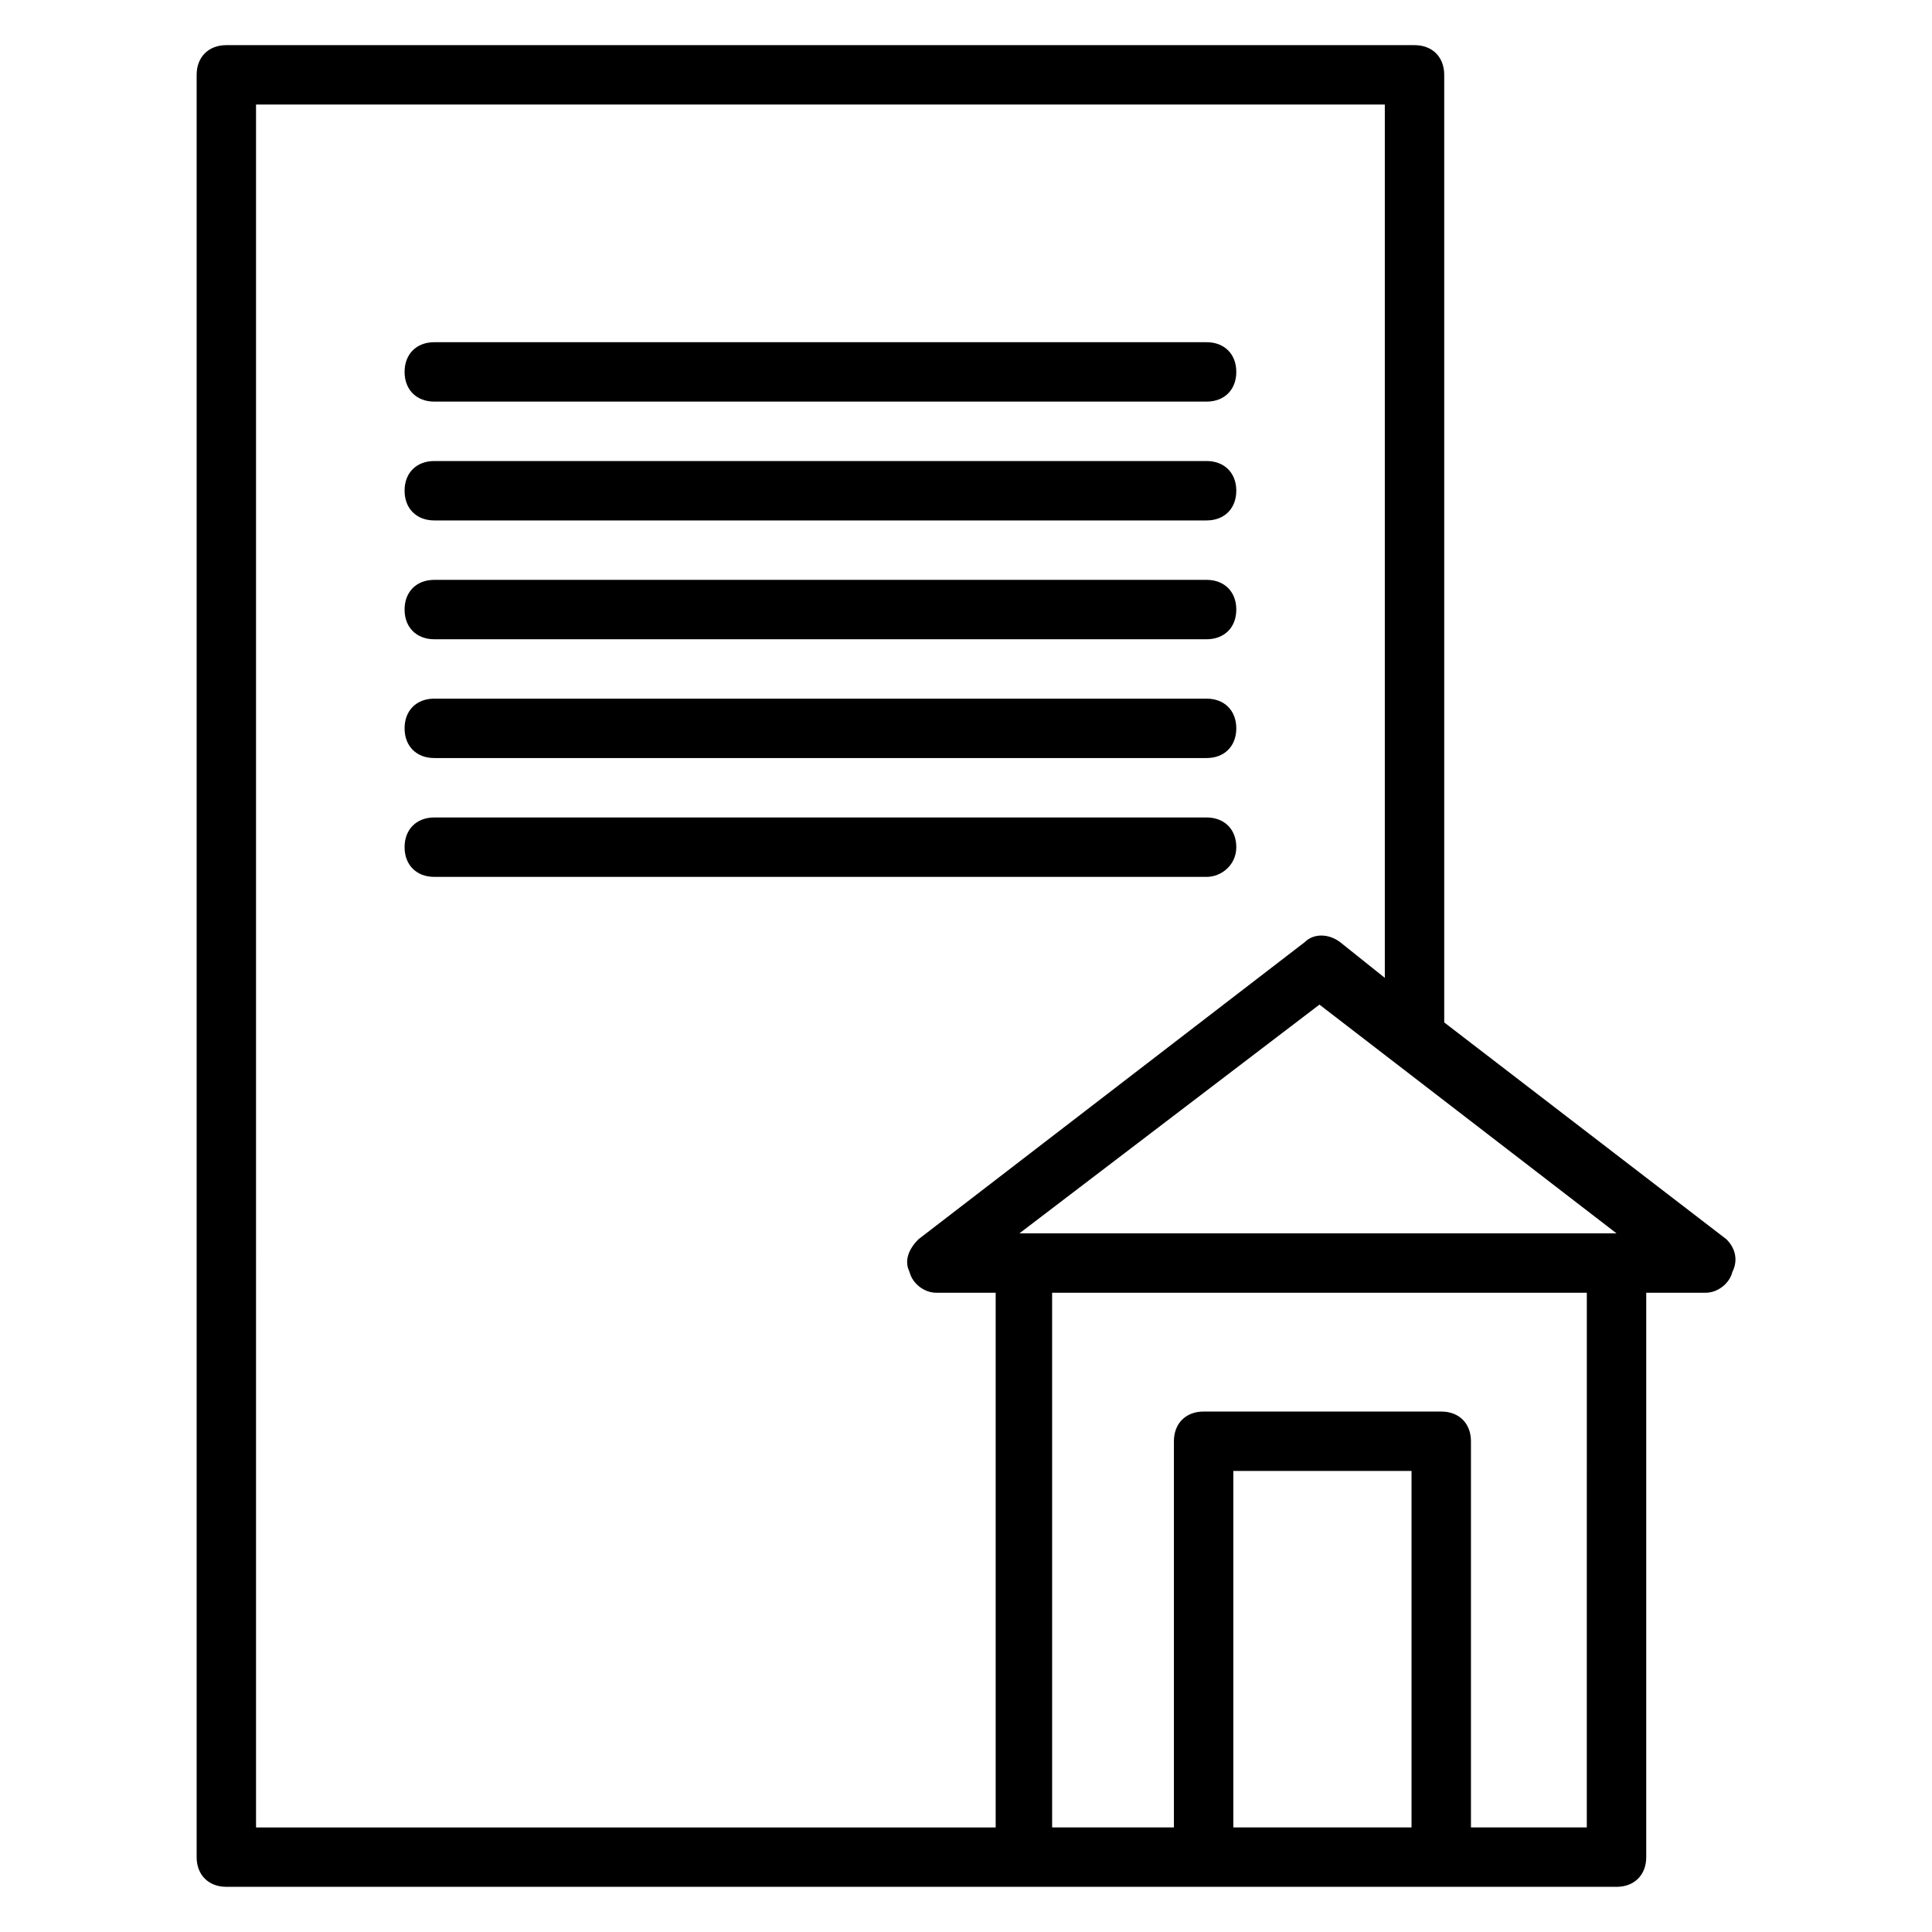
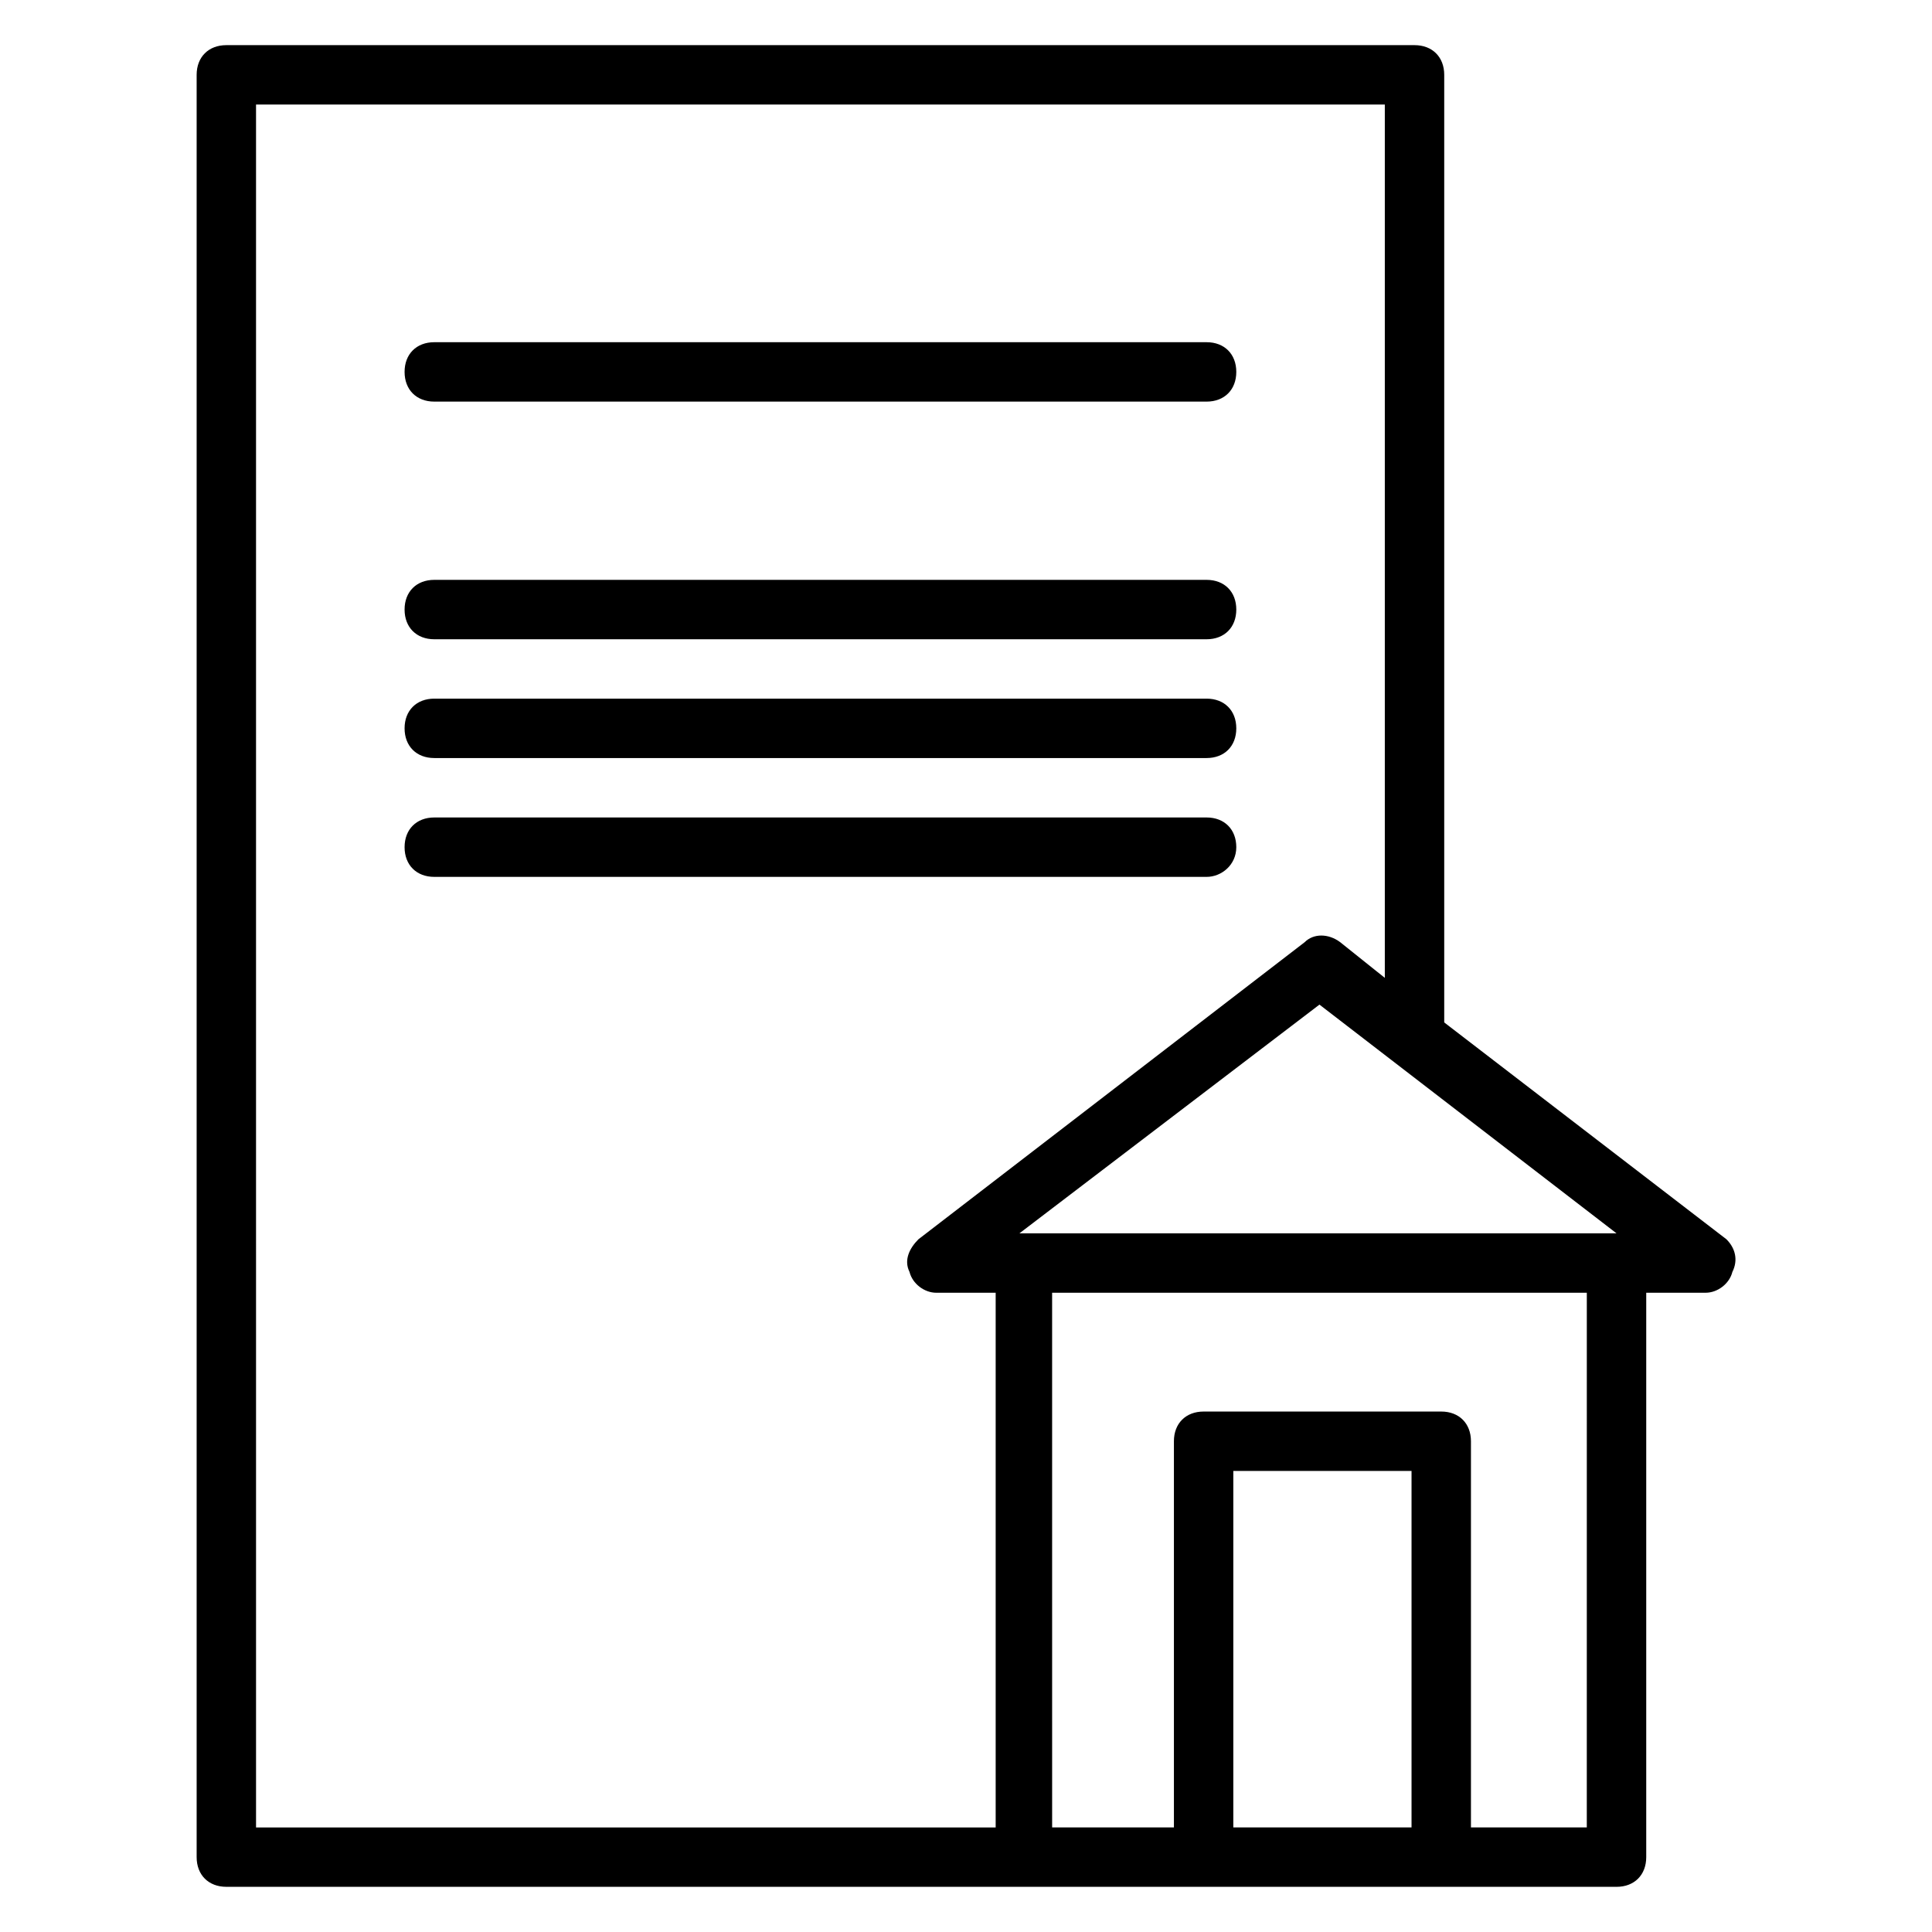
<svg xmlns="http://www.w3.org/2000/svg" fill="#000000" width="800px" height="800px" version="1.1" viewBox="144 144 512 512">
  <g>
    <path d="m601.52 472.42-74.785-57.465v-251.12c0-4.723-3.148-7.871-7.871-7.871h-314.88c-4.723 0-7.871 3.148-7.871 7.871v472.32c0 4.723 3.148 7.871 7.871 7.871h211.76l47.234 0.004h109.42c4.723 0 7.871-3.148 7.871-7.871v-149.57h15.742c3.148 0 6.297-2.363 7.086-5.512 1.574-3.148 0.785-6.297-1.574-8.656zm-29.129-1.574h-158.23l79.508-60.613zm-360.54-299.14h299.14v231.44l-11.809-9.445c-3.148-2.363-7.086-2.363-9.445 0l-102.34 78.719c-2.363 2.363-3.938 5.512-2.363 8.66 0.789 3.148 3.938 5.512 7.086 5.512h15.742v141.7h-196.01zm258.99 456.58v-94.465h47.23v94.465zm93.676 0h-30.699v-102.34c0-4.723-3.148-7.871-7.871-7.871h-62.977c-4.723 0-7.871 3.148-7.871 7.871v102.34h-32.273l-0.004-141.7h141.7z" />
    <path d="m259.09 250.43h204.67c4.723 0 7.871-3.148 7.871-7.871s-3.148-7.871-7.871-7.871h-204.67c-4.723 0-7.871 3.148-7.871 7.871s3.148 7.871 7.871 7.871z" />
-     <path d="m259.09 281.92h204.67c4.723 0 7.871-3.148 7.871-7.871s-3.148-7.871-7.871-7.871h-204.67c-4.723 0-7.871 3.148-7.871 7.871s3.148 7.871 7.871 7.871z" />
    <path d="m259.09 313.41h204.67c4.723 0 7.871-3.148 7.871-7.871s-3.148-7.871-7.871-7.871h-204.67c-4.723 0-7.871 3.148-7.871 7.871s3.148 7.871 7.871 7.871z" />
    <path d="m259.09 344.89h204.67c4.723 0 7.871-3.148 7.871-7.871 0-4.723-3.148-7.871-7.871-7.871h-204.67c-4.723 0-7.871 3.148-7.871 7.871 0 4.723 3.148 7.871 7.871 7.871z" />
    <path d="m471.63 368.51c0-4.723-3.148-7.871-7.871-7.871h-204.67c-4.723 0-7.871 3.148-7.871 7.871 0 4.723 3.148 7.871 7.871 7.871h204.67c3.938 0 7.871-3.148 7.871-7.871z" />
  </g>
</svg>